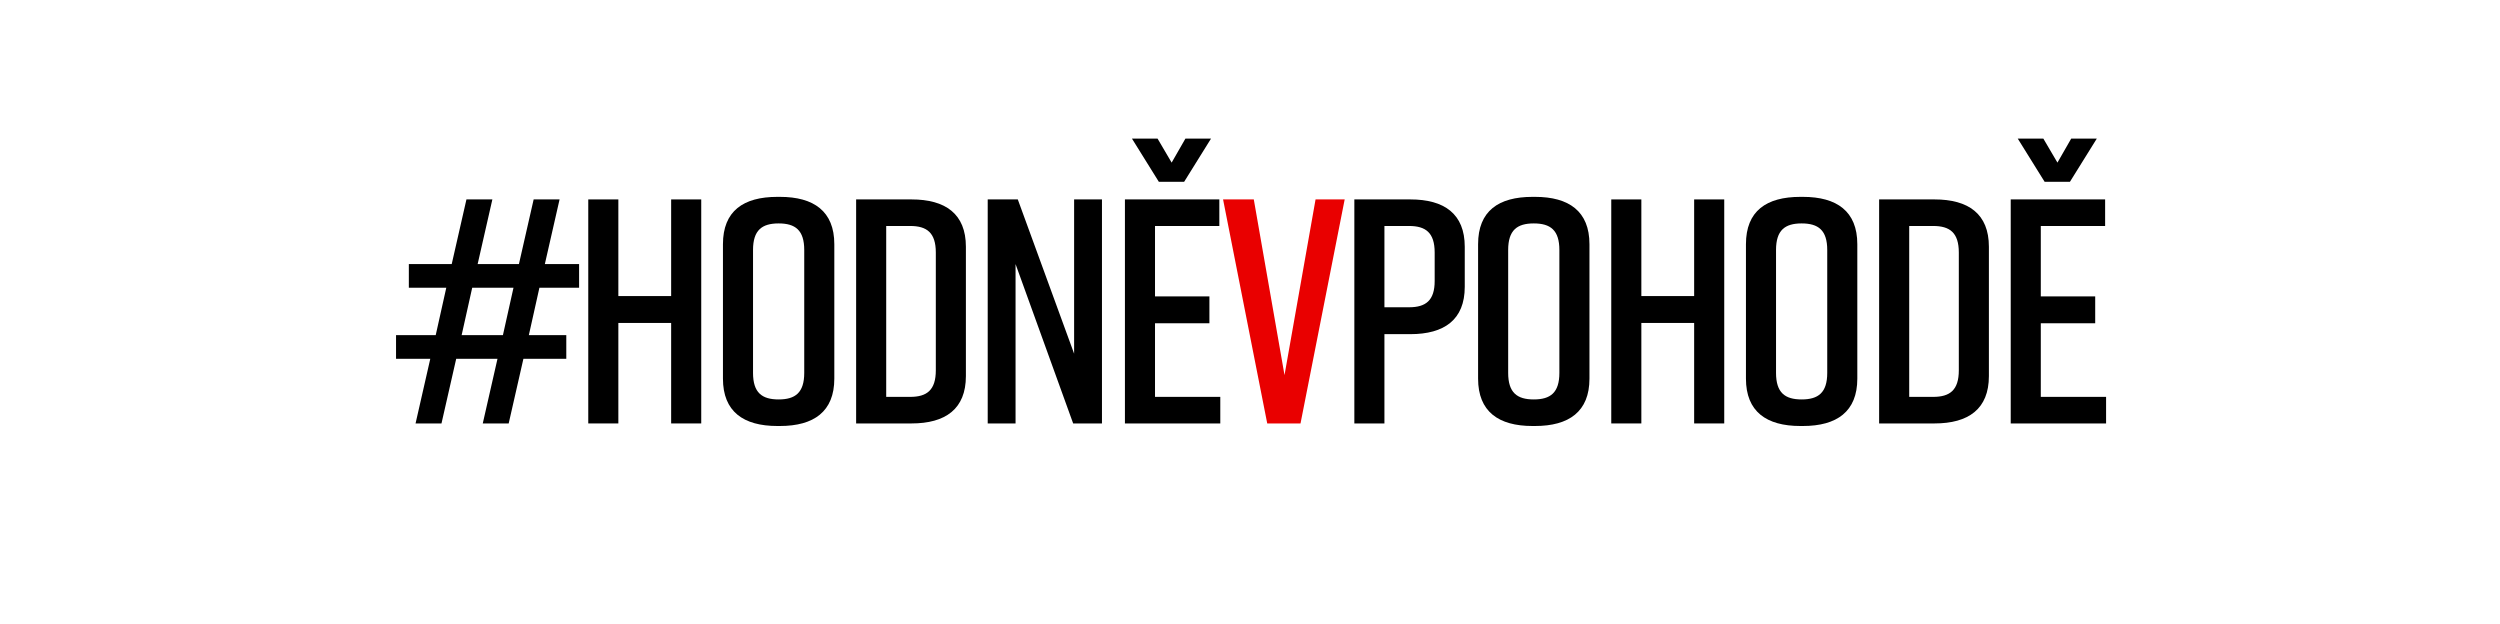
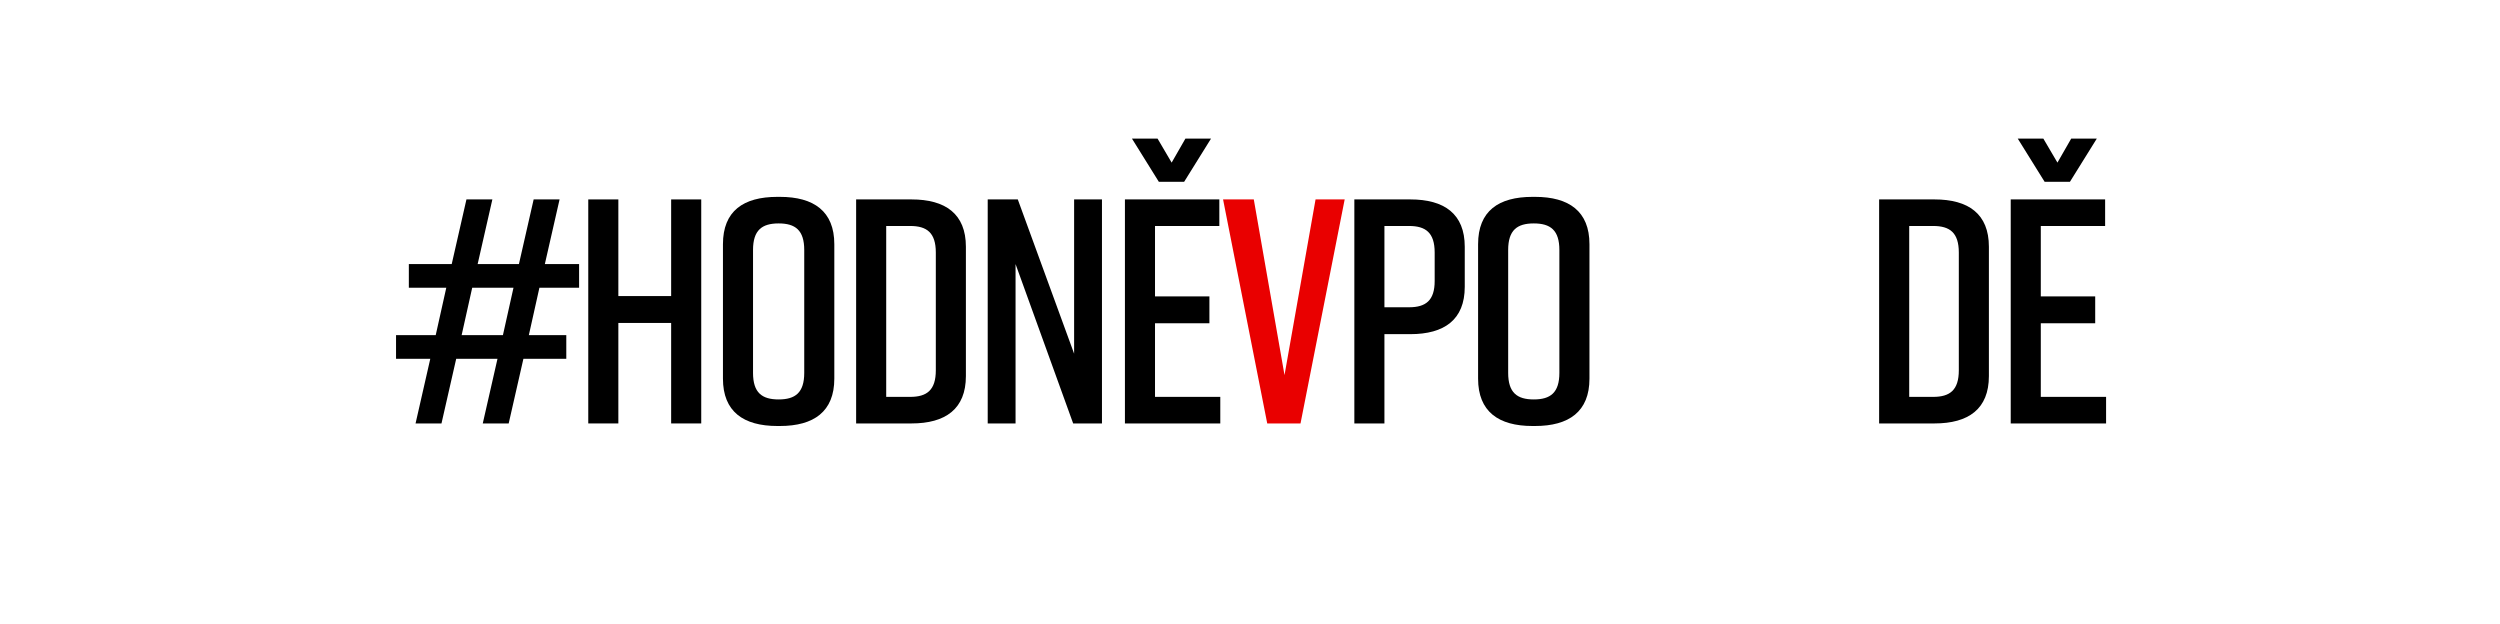
<svg xmlns="http://www.w3.org/2000/svg" width="505" height="126" viewBox="0 0 505 126" fill="none">
-   <rect width="505" height="126" fill="white" />
  <path d="M423.554 28H418.383L415.603 32.848L412.758 28H407.587L413.017 36.727H418.124L423.554 28ZM425.429 85.535H406.165V40.283H425.235V45.648H412.241V59.87H423.231V65.3H412.241V80.169H425.429V85.535Z" fill="black" />
  <path d="M390.768 40.283C397.62 40.283 401.757 43.192 401.757 49.85V75.967C401.757 82.626 397.62 85.535 390.768 85.535H379.584V40.283H390.768ZM395.681 51.014C395.681 47.006 393.871 45.648 390.509 45.648H385.661V80.169H390.509C393.871 80.169 395.681 78.811 395.681 74.803V51.014Z" fill="black" />
-   <path d="M352.682 49.333C352.682 42.61 356.819 39.766 363.671 39.766H364.189C371.041 39.766 375.178 42.675 375.178 49.333V76.484C375.178 83.143 371.041 86.052 364.189 86.052H363.671C356.819 86.052 352.682 83.143 352.682 76.484V49.333ZM358.758 75.321C358.758 79.329 360.568 80.686 363.93 80.686C367.292 80.686 369.102 79.329 369.102 75.321V50.497C369.102 46.489 367.292 45.131 363.93 45.131C360.568 45.131 358.758 46.489 358.758 50.497V75.321Z" fill="black" />
-   <path d="M325.476 40.283H331.553V59.806H342.219V40.283H348.296V85.535H342.219V65.236H331.553V85.535H325.476V40.283Z" fill="black" />
  <path d="M298.574 49.333C298.574 42.61 302.711 39.766 309.564 39.766H310.081C316.933 39.766 321.071 42.675 321.071 49.333V76.484C321.071 83.143 316.933 86.052 310.081 86.052H309.564C302.711 86.052 298.574 83.143 298.574 76.484V49.333ZM304.651 75.321C304.651 79.329 306.461 80.686 309.822 80.686C313.184 80.686 314.994 79.329 314.994 75.321V50.497C314.994 46.489 313.184 45.131 309.822 45.131C306.461 45.131 304.651 46.489 304.651 50.497V75.321Z" fill="black" />
  <path d="M284.891 40.283C291.743 40.283 295.88 43.192 295.88 49.85V57.931C295.88 64.59 291.743 67.499 284.891 67.499H279.654V85.535H273.578V40.283H284.891ZM289.804 56.767V51.014C289.804 47.006 287.994 45.648 284.632 45.648H279.654V62.068H284.632C287.994 62.068 289.804 60.711 289.804 56.767Z" fill="black" />
  <path d="M271.625 40.283L262.704 85.535H255.981L247.06 40.283H253.266L259.472 75.773L265.743 40.283H271.625Z" fill="#E90000" />
  <path d="M244.625 28H239.453L236.673 32.848L233.829 28H228.657L234.087 36.727H239.194L244.625 28ZM246.499 85.535H227.235V40.283H246.305V45.648H233.312V59.87H244.301V65.3H233.312V80.169H246.499V85.535Z" fill="black" />
  <path d="M205.142 85.535H199.518V40.283H205.595L216.972 71.442V40.283H222.597V85.535H216.778L205.142 53.341V85.535Z" fill="black" />
  <path d="M184.121 40.283C190.974 40.283 195.111 43.192 195.111 49.85V75.967C195.111 82.626 190.974 85.535 184.121 85.535H172.938V40.283H184.121ZM189.035 51.014C189.035 47.006 187.224 45.648 183.863 45.648H179.014V80.169H183.863C187.224 80.169 189.035 78.811 189.035 74.803V51.014Z" fill="black" />
  <path d="M146.036 49.333C146.036 42.61 150.173 39.766 157.025 39.766H157.542C164.395 39.766 168.532 42.675 168.532 49.333V76.484C168.532 83.143 164.395 86.052 157.542 86.052H157.025C150.173 86.052 146.036 83.143 146.036 76.484V49.333ZM152.112 75.321C152.112 79.329 153.922 80.686 157.284 80.686C160.645 80.686 162.456 79.329 162.456 75.321V50.497C162.456 46.489 160.645 45.131 157.284 45.131C153.922 45.131 152.112 46.489 152.112 50.497V75.321Z" fill="black" />
  <path d="M118.83 40.283H124.907V59.806H135.573V40.283H141.65V85.535H135.573V65.236H124.907V85.535H118.83V40.283Z" fill="black" />
  <path d="M116.977 58.125H108.961L106.828 67.692H114.391V72.476H105.729L102.755 85.535H97.519L100.493 72.476H92.153L89.18 85.535H83.943L86.917 72.476H80V67.692H88.016L90.149 58.125H82.586V53.341H91.248L94.222 40.283H99.458L96.485 53.341H104.824L107.798 40.283H113.034L110.06 53.341H116.977V58.125ZM101.592 67.692L103.725 58.125H95.386L93.252 67.692H101.592Z" fill="black" />
</svg>